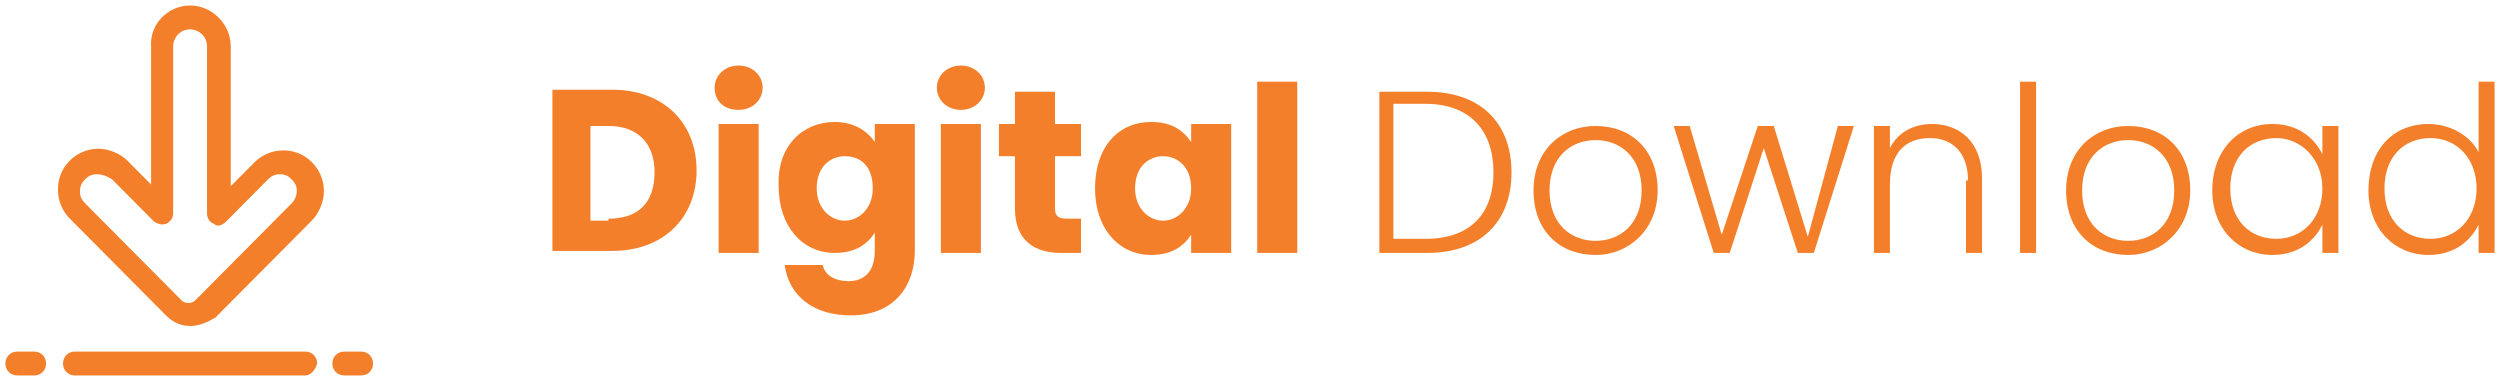
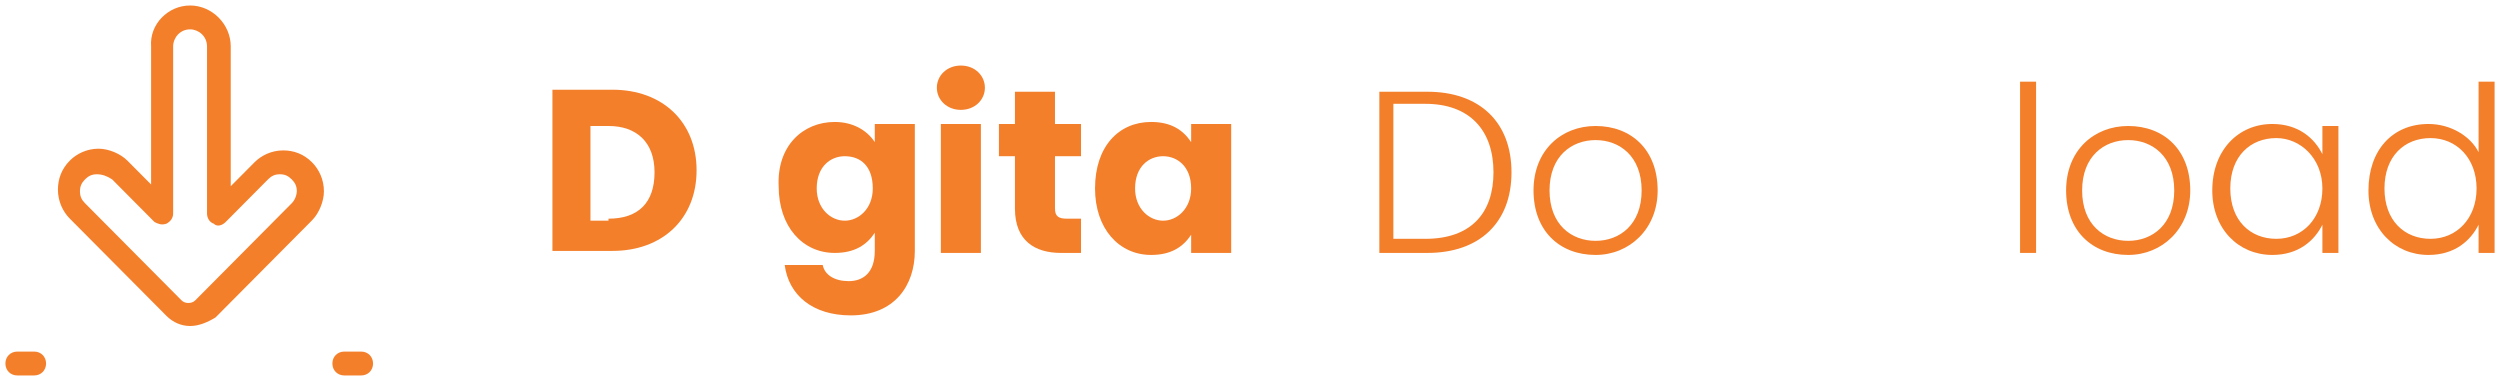
<svg xmlns="http://www.w3.org/2000/svg" width="223" height="34" viewBox="0 0 223 34" fill="none">
-   <path d="M62.135 15.192C62.135 19.506 59.099 22.381 54.634 22.381H49.276V8.003H54.634C59.099 8.003 62.135 10.879 62.135 15.192ZM54.277 19.506C56.956 19.506 58.385 18.068 58.385 15.372C58.385 12.676 56.777 11.238 54.277 11.238H52.669V19.685H54.277V19.506Z" fill="#F47F2A" />
-   <path d="M63.743 7.824C63.743 6.745 64.636 5.847 65.886 5.847C67.136 5.847 68.029 6.745 68.029 7.824C68.029 8.902 67.136 9.801 65.886 9.801C64.457 9.801 63.743 8.902 63.743 7.824ZM64.1 11.059H67.672V22.561H64.1V11.059Z" fill="#F47F2A" />
+   <path d="M62.135 15.192C62.135 19.506 59.099 22.381 54.634 22.381H49.276V8.003H54.634C59.099 8.003 62.135 10.879 62.135 15.192ZM54.277 19.506C56.956 19.506 58.385 18.068 58.385 15.372C58.385 12.676 56.777 11.238 54.277 11.238H52.669V19.685H54.277V19.506" fill="#F47F2A" />
  <path d="M74.459 10.879C76.066 10.879 77.316 11.598 78.031 12.676V11.059H81.603V22.381C81.603 25.436 79.817 28.132 75.888 28.132C72.494 28.132 70.351 26.335 69.994 23.639H73.387C73.566 24.538 74.459 25.077 75.709 25.077C76.959 25.077 78.031 24.358 78.031 22.381V20.764C77.316 21.842 76.245 22.561 74.459 22.561C71.601 22.561 69.458 20.224 69.458 16.63C69.279 13.036 71.601 10.879 74.459 10.879ZM75.352 13.934C74.102 13.934 72.851 14.833 72.851 16.81C72.851 18.607 74.102 19.685 75.352 19.685C76.602 19.685 77.852 18.607 77.852 16.81C77.852 14.833 76.781 13.934 75.352 13.934Z" fill="#F47F2A" />
  <path d="M83.567 7.824C83.567 6.745 84.46 5.847 85.71 5.847C86.96 5.847 87.853 6.745 87.853 7.824C87.853 8.902 86.96 9.801 85.71 9.801C84.46 9.801 83.567 8.902 83.567 7.824ZM83.924 11.059H87.496V22.561H83.924V11.059Z" fill="#F47F2A" />
  <path d="M90.533 13.934H89.104V11.059H90.533V8.183H94.105V11.059H96.426V13.934H94.105V18.607C94.105 19.326 94.462 19.506 95.176 19.506H96.426V22.561H94.64C92.319 22.561 90.533 21.483 90.533 18.607V13.934Z" fill="#F47F2A" />
  <path d="M102.678 10.879C104.464 10.879 105.535 11.598 106.25 12.676V11.059H109.822V22.561H106.25V20.943C105.535 22.022 104.464 22.741 102.678 22.741C99.82 22.741 97.677 20.404 97.677 16.81C97.677 13.036 99.82 10.879 102.678 10.879ZM103.749 13.934C102.499 13.934 101.249 14.833 101.249 16.81C101.249 18.607 102.499 19.685 103.749 19.685C104.999 19.685 106.25 18.607 106.25 16.81C106.25 14.833 104.999 13.934 103.749 13.934Z" fill="#F47F2A" />
-   <path d="M112.143 7.285H115.715V22.561H112.143V7.285Z" fill="#F47F2A" />
  <path d="M134.825 15.372C134.825 19.865 131.968 22.561 127.324 22.561H123.038V8.183H127.324C131.968 8.183 134.825 10.879 134.825 15.372ZM127.146 21.303C131.253 21.303 133.218 18.966 133.218 15.372C133.218 11.598 131.075 9.261 127.146 9.261H124.288V21.303H127.146Z" fill="#F47F2A" />
  <path d="M142.326 22.741C139.112 22.741 136.79 20.584 136.79 16.989C136.79 13.395 139.29 11.238 142.326 11.238C145.541 11.238 147.863 13.395 147.863 16.989C147.863 20.404 145.363 22.741 142.326 22.741ZM142.326 21.483C144.47 21.483 146.434 20.045 146.434 16.989C146.434 13.934 144.47 12.496 142.326 12.496C140.183 12.496 138.219 13.934 138.219 16.989C138.219 20.045 140.183 21.483 142.326 21.483Z" fill="#F47F2A" />
-   <path d="M149.292 11.238H150.721L153.578 20.943L156.793 11.238H158.222L161.258 21.123L163.937 11.238H165.366L161.794 22.561H160.365L157.329 13.215L154.293 22.561H152.864L149.292 11.238Z" fill="#F47F2A" />
-   <path d="M175.546 16.091C175.546 13.575 174.117 12.317 172.153 12.317C170.009 12.317 168.581 13.575 168.581 16.45V22.561H167.152V11.238H168.581V13.215C169.295 11.777 170.724 11.059 172.331 11.059C174.832 11.059 176.796 12.676 176.796 15.911V22.561H175.367V16.091H175.546Z" fill="#F47F2A" />
  <path d="M180.19 7.285H181.618V22.561H180.19V7.285Z" fill="#F47F2A" />
  <path d="M189.834 22.741C186.619 22.741 184.297 20.584 184.297 16.989C184.297 13.395 186.798 11.238 189.834 11.238C193.049 11.238 195.371 13.395 195.371 16.989C195.371 20.404 192.87 22.741 189.834 22.741ZM189.834 21.483C191.977 21.483 193.942 20.045 193.942 16.989C193.942 13.934 191.977 12.496 189.834 12.496C187.691 12.496 185.726 13.934 185.726 16.989C185.726 20.045 187.691 21.483 189.834 21.483Z" fill="#F47F2A" />
  <path d="M202.693 11.059C205.015 11.059 206.444 12.317 207.158 13.754V11.238H208.587V22.561H207.158V20.045C206.444 21.483 205.015 22.741 202.693 22.741C199.657 22.741 197.335 20.404 197.335 16.989C197.335 13.395 199.657 11.059 202.693 11.059ZM203.05 12.317C200.728 12.317 198.942 13.934 198.942 16.81C198.942 19.685 200.728 21.303 203.05 21.303C205.372 21.303 207.158 19.506 207.158 16.81C207.158 14.114 205.193 12.317 203.05 12.317Z" fill="#F47F2A" />
  <path d="M216.624 11.059C218.588 11.059 220.374 12.137 221.089 13.575V7.285H222.518V22.561H221.089V20.045C220.374 21.483 218.946 22.741 216.624 22.741C213.588 22.741 211.266 20.404 211.266 16.99C211.266 13.395 213.409 11.059 216.624 11.059ZM216.802 12.317C214.481 12.317 212.695 13.934 212.695 16.81C212.695 19.686 214.481 21.303 216.802 21.303C219.124 21.303 220.91 19.506 220.91 16.81C220.91 14.114 219.124 12.317 216.802 12.317Z" fill="#F47F2A" />
  <path d="M32.218 33.49H30.707C30.102 33.49 29.649 33.034 29.649 32.425C29.649 31.817 30.102 31.361 30.707 31.361H32.218C32.822 31.361 33.276 31.817 33.276 32.425C33.276 33.034 32.822 33.49 32.218 33.49Z" fill="#F47F2A" />
  <path d="M3.051 33.49H1.54C0.936 33.49 0.482 33.034 0.482 32.425C0.482 31.817 0.936 31.361 1.54 31.361H3.051C3.656 31.361 4.109 31.817 4.109 32.425C4.109 33.034 3.656 33.49 3.051 33.49Z" fill="#F47F2A" />
-   <path d="M27.231 33.49H6.678C6.074 33.49 5.62 33.034 5.62 32.425C5.62 31.817 6.074 31.361 6.678 31.361H27.231C27.835 31.361 28.289 31.817 28.289 32.425C28.138 33.034 27.684 33.49 27.231 33.49Z" fill="#F47F2A" />
  <path d="M16.955 29.08C16.2 29.08 15.444 28.776 14.839 28.167L6.225 19.499C5.621 18.891 5.167 17.978 5.167 16.914C5.167 16.001 5.47 15.089 6.225 14.329C6.83 13.72 7.737 13.264 8.794 13.264C9.701 13.264 10.759 13.72 11.364 14.329L13.479 16.457V4.14C13.328 2.163 14.991 0.49 16.955 0.49C18.92 0.49 20.582 2.163 20.582 4.14V16.61L22.698 14.481C23.302 13.872 24.209 13.416 25.267 13.416C26.174 13.416 27.08 13.72 27.836 14.481C28.441 15.089 28.894 16.001 28.894 17.066C28.894 17.978 28.441 19.043 27.836 19.651L19.222 28.319C18.466 28.776 17.711 29.08 16.955 29.08ZM8.643 15.545C8.19 15.545 7.888 15.697 7.585 16.001C7.283 16.305 7.132 16.61 7.132 17.066C7.132 17.522 7.283 17.826 7.585 18.13L16.2 26.799C16.502 27.103 17.106 27.103 17.409 26.799L26.023 18.13C26.325 17.826 26.476 17.37 26.476 17.066C26.476 16.61 26.325 16.305 26.023 16.001C25.72 15.697 25.418 15.545 24.965 15.545C24.511 15.545 24.209 15.697 23.907 16.001L20.129 19.803C19.826 20.107 19.373 20.259 19.071 19.955C18.617 19.803 18.466 19.347 18.466 19.043V4.14C18.466 3.227 17.711 2.619 16.955 2.619C16.048 2.619 15.444 3.379 15.444 4.14V19.043C15.444 19.499 15.142 19.803 14.839 19.955C14.386 20.107 14.084 19.955 13.781 19.803L10.003 16.001C9.55 15.697 9.097 15.545 8.643 15.545Z" fill="#F47F2A" />
</svg>